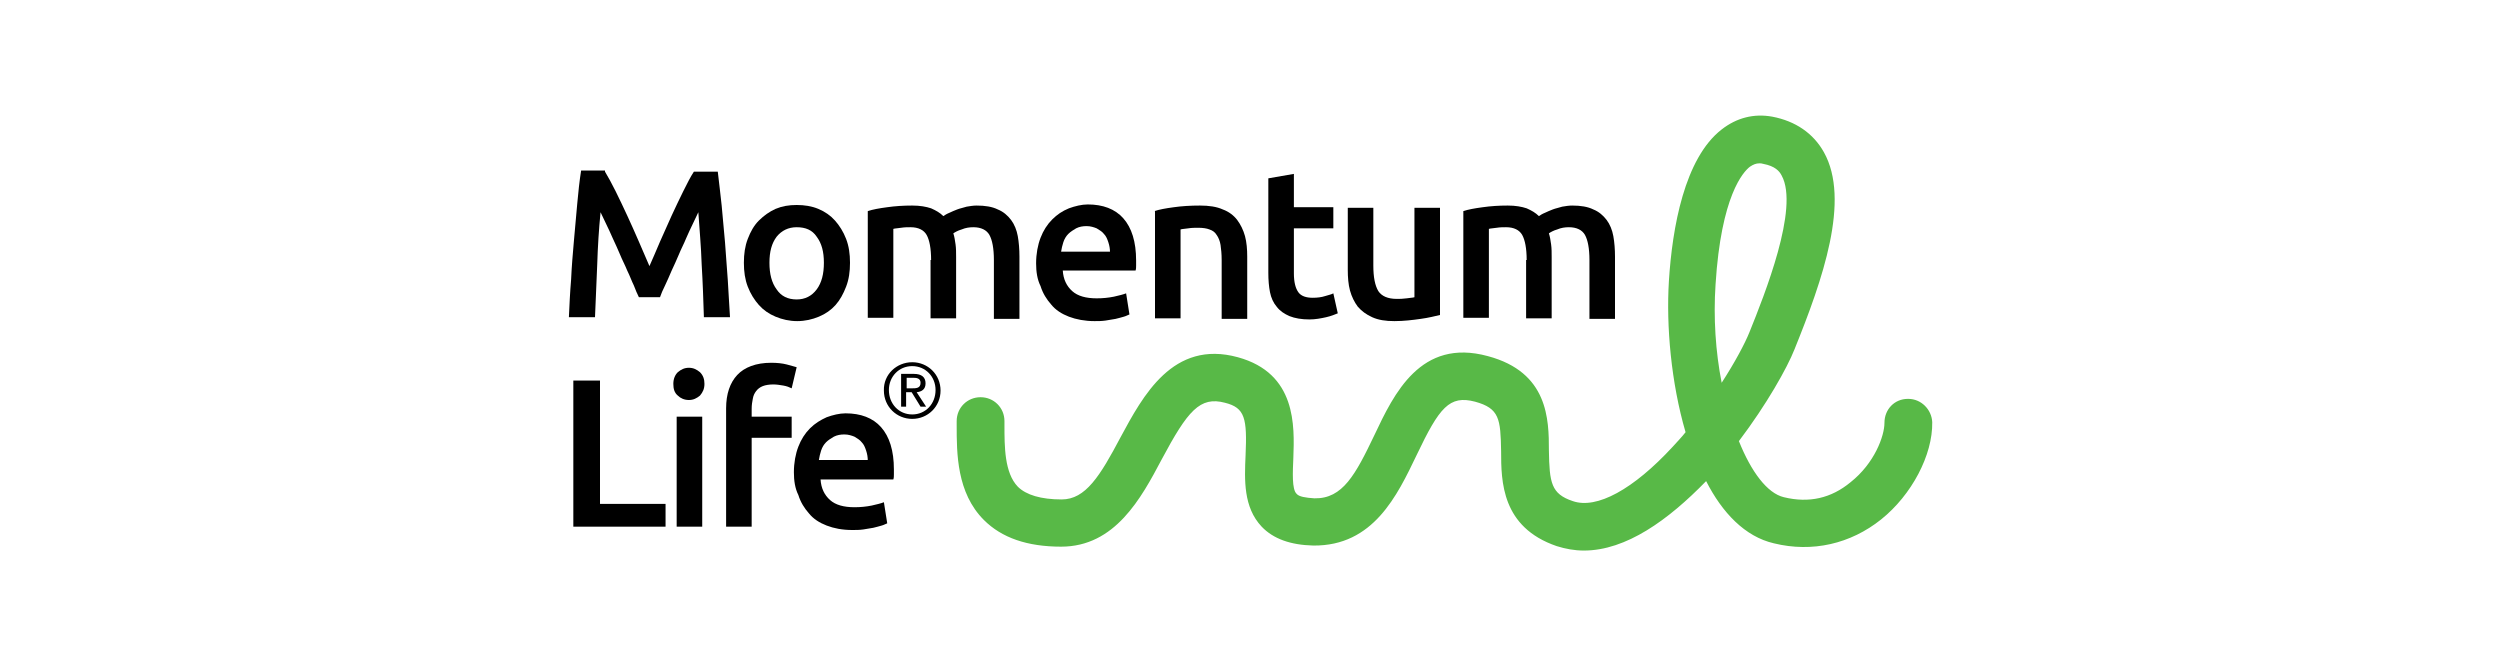
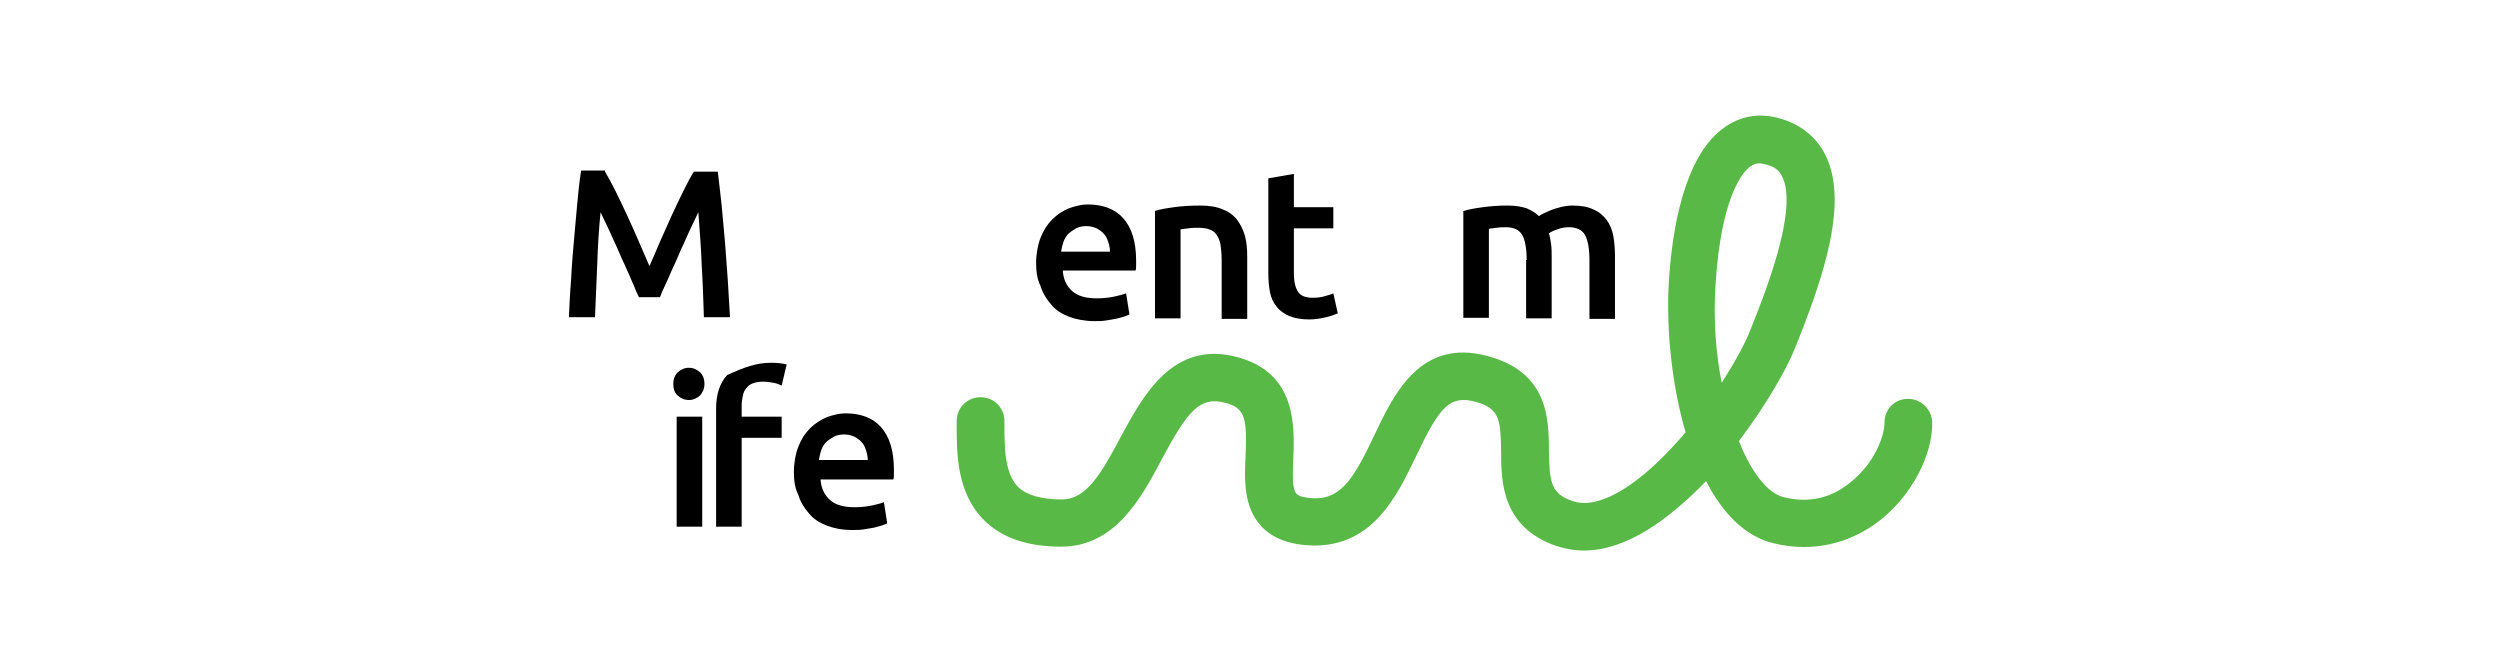
<svg xmlns="http://www.w3.org/2000/svg" version="1.1" id="Layer_1" x="0px" y="0px" width="450px" height="120px" viewBox="0 0 450 120" style="enable-background:new 0 0 450 120;" xml:space="preserve">
  <style type="text/css">
	.st0{fill:#D31245;}
	.st1{fill:url(#SVGID_1_);}
	.st2{fill:#087DBA;}
	.st3{fill:#E11B22;}
	.st4{fill:#FBC311;}
	.st5{fill:#008DD0;}
	.st6{fill:#37599E;}
	.st7{fill:#DDA533;}
	.st8{fill:#B0BE36;}
	.st9{fill:#28215B;}
	.st10{fill:#695F8F;}
	.st11{fill:#2D145D;}
	.st12{fill:#A9754E;}
	.st13{fill:#0C1E2A;}
	.st14{fill:#231F20;}
	.st15{fill:#033938;}
	.st16{fill:#12BCBC;}
	.st17{fill:#002440;}
	.st18{fill-rule:evenodd;clip-rule:evenodd;fill:#2EA9E1;}
	.st19{fill-rule:evenodd;clip-rule:evenodd;fill:#AC1D37;}
	.st20{fill:#009870;}
	.st21{fill:#FFFFFF;}
	.st22{clip-path:url(#SVGID_00000062909576160465166130000018097510656986815368_);}
	
		.st23{clip-path:url(#SVGID_00000127011753257850796380000001518890957691505826_);fill:url(#SVGID_00000155828881870623305440000014751966339875054507_);}
	.st24{clip-path:url(#SVGID_00000182501090198111871400000016602203939158828679_);fill:#FFFFFF;}
	.st25{fill:#87D3E4;}
	.st26{fill:#0680B2;}
	.st27{fill:#02B0D2;}
	.st28{fill:#1B447E;}
	.st29{fill:#3A4045;}
	.st30{fill:#E9893F;}
	.st31{fill:#E26B26;}
	.st32{fill:#F8D4B8;}
	.st33{fill:#EFA264;}
	.st34{fill:#58B947;}
	.st35{fill:#089655;}
	.st36{fill:#D72E27;}
	.st37{fill-rule:evenodd;clip-rule:evenodd;fill:#D72E27;}
	.st38{fill:url(#SVGID_00000000201371099948456860000012610081967126846107_);}
	.st39{fill:#010101;}
	.st40{fill:#18488D;}
	.st41{fill:#003675;}
	.st42{fill:#191D63;}
	.st43{fill:#D51149;}
	.st44{fill:#044851;}
	.st45{fill:#7DBE71;}
	.st46{fill:#00619F;}
	.st47{fill:#3596D3;}
	.st48{fill:#676868;}
	.st49{fill:#03558E;}
	.st50{fill:#3089C0;}
	.st51{fill:#676767;}
	.st52{fill:#1C1C1C;}
	.st53{fill:#DDDDDD;}
	.st54{fill:#B0B0B0;}
	.st55{fill:#209AD6;}
	.st56{fill:#184889;}
	.st57{fill:none;stroke:#184889;stroke-width:0.324;stroke-miterlimit:3.864;}
	.st58{fill:#429E46;}
	.st59{fill:none;stroke:#429E46;stroke-width:0.324;stroke-miterlimit:3.864;}
	.st60{fill:none;stroke:#184889;stroke-width:2.42;stroke-miterlimit:7.661;}
	.st61{fill:none;stroke:#FFFFFF;stroke-width:0.324;stroke-miterlimit:3.864;}
	.st62{fill:none;stroke:#184889;stroke-width:0.917;stroke-miterlimit:3.864;}
	.st63{fill:none;stroke:#184889;stroke-width:0.854;stroke-miterlimit:3.864;}
	.st64{fill:none;stroke:#184889;stroke-width:0.3;stroke-miterlimit:3.864;}
	.st65{fill:none;stroke:#000000;stroke-width:4.579;stroke-miterlimit:3.864;}
	.st66{fill:#25215D;}
	.st67{fill:#A6228E;}
	.st68{fill:#EA0029;}
	.st69{fill:#0033A1;}
	.st70{fill:#721116;}
	.st71{fill:#F3703A;}
	.st72{fill:#EC1E3B;}
	.st73{fill:#415762;}
	.st74{fill:#0081C6;}
	.st75{fill:#F8971D;}
	.st76{fill:#54B948;}
</style>
  <g>
    <path d="M108.9,30.9c0.6,1,1.2,2.1,1.9,3.5c0.7,1.4,1.4,2.9,2.1,4.4c0.7,1.5,1.4,3.1,2.1,4.7c0.7,1.6,1.3,3,1.9,4.4   c0.6-1.3,1.2-2.8,1.9-4.4c0.7-1.6,1.4-3.1,2.1-4.7c0.7-1.5,1.4-3,2.1-4.4c0.7-1.4,1.3-2.6,1.9-3.5h4.3c0.2,1.9,0.5,4,0.7,6.1   c0.2,2.2,0.4,4.4,0.6,6.6c0.2,2.3,0.3,4.5,0.5,6.8c0.1,2.3,0.3,4.5,0.4,6.7h-4.7c-0.1-3.1-0.2-6.2-0.4-9.5   c-0.1-3.2-0.4-6.4-0.6-9.4c-0.3,0.6-0.6,1.3-1,2.1c-0.4,0.8-0.8,1.7-1.2,2.6c-0.4,1-0.9,1.9-1.3,2.9c-0.4,1-0.9,2-1.3,2.9   c-0.4,1-0.8,1.8-1.2,2.7c-0.4,0.8-0.7,1.5-0.9,2.1H115c-0.3-0.6-0.6-1.3-0.9-2.1c-0.4-0.8-0.7-1.7-1.2-2.7c-0.4-1-0.9-1.9-1.3-2.9   c-0.4-1-0.9-2-1.3-2.9c-0.4-0.9-0.8-1.8-1.2-2.6c-0.4-0.8-0.7-1.5-1-2.1c-0.3,3-0.5,6.2-0.6,9.4c-0.1,3.2-0.3,6.4-0.4,9.5h-4.7   c0.1-2.2,0.2-4.4,0.4-6.8c0.1-2.3,0.3-4.6,0.5-6.9c0.2-2.3,0.4-4.5,0.6-6.7c0.2-2.2,0.4-4.1,0.7-6H108.9z" />
-     <path d="M153,47.3c0,1.6-0.2,3-0.7,4.3c-0.5,1.3-1.1,2.4-1.9,3.3c-0.8,0.9-1.8,1.6-3,2.1c-1.2,0.5-2.5,0.8-3.9,0.8   c-1.4,0-2.7-0.3-3.9-0.8c-1.2-0.5-2.2-1.2-3-2.1c-0.8-0.9-1.5-2-2-3.3c-0.5-1.3-0.7-2.7-0.7-4.3c0-1.6,0.2-3,0.7-4.3   c0.5-1.3,1.1-2.4,2-3.3c0.9-0.9,1.9-1.6,3-2.1c1.2-0.5,2.4-0.7,3.8-0.7c1.4,0,2.7,0.2,3.9,0.7c1.2,0.5,2.2,1.2,3,2.1   c0.8,0.9,1.5,2,2,3.3C152.8,44.3,153,45.7,153,47.3 M148.3,47.3c0-2-0.4-3.5-1.3-4.7c-0.8-1.2-2-1.7-3.6-1.7   c-1.5,0-2.7,0.6-3.6,1.7c-0.9,1.2-1.3,2.7-1.3,4.7c0,2,0.4,3.6,1.3,4.8c0.8,1.2,2,1.8,3.6,1.8c1.5,0,2.7-0.6,3.6-1.8   C147.9,50.9,148.3,49.3,148.3,47.3" />
-     <path d="M167.6,46.8c0-2.1-0.3-3.6-0.8-4.5c-0.5-0.9-1.5-1.4-2.9-1.4c-0.5,0-1.1,0-1.7,0.1c-0.6,0.1-1.1,0.1-1.4,0.2v16h-4.6V38   c0.9-0.3,2-0.5,3.5-0.7c1.4-0.2,2.9-0.3,4.5-0.3c1.4,0,2.5,0.2,3.4,0.5c0.9,0.4,1.6,0.8,2.2,1.4c0.3-0.2,0.6-0.4,1.1-0.6   c0.4-0.2,0.9-0.4,1.4-0.6c0.5-0.2,1.1-0.3,1.7-0.5c0.6-0.1,1.2-0.2,1.8-0.2c1.5,0,2.8,0.2,3.8,0.7c1,0.4,1.8,1.1,2.4,1.9   c0.6,0.8,1,1.8,1.2,2.9c0.2,1.1,0.3,2.4,0.3,3.7v11.2h-4.6V46.8c0-2.1-0.3-3.6-0.8-4.5c-0.5-0.9-1.5-1.4-2.9-1.4   c-0.7,0-1.4,0.1-2.1,0.4c-0.7,0.2-1.2,0.5-1.5,0.7c0.2,0.6,0.3,1.3,0.4,2c0.1,0.7,0.1,1.5,0.1,2.3v11h-4.6V46.8z" />
    <path d="M186.5,47.4c0-1.7,0.3-3.3,0.8-4.6c0.5-1.3,1.2-2.4,2.1-3.3c0.9-0.9,1.8-1.5,3-2c1.1-0.4,2.3-0.7,3.4-0.7   c2.7,0,4.9,0.8,6.4,2.5c1.5,1.7,2.3,4.2,2.3,7.6c0,0.3,0,0.5,0,0.9c0,0.3,0,0.6-0.1,0.9h-13.1c0.1,1.6,0.7,2.8,1.7,3.7   c1,0.9,2.5,1.3,4.4,1.3c1.1,0,2.1-0.1,3.1-0.3c0.9-0.2,1.7-0.4,2.2-0.6l0.6,3.8c-0.3,0.1-0.6,0.3-1,0.4c-0.4,0.1-1,0.3-1.5,0.4   c-0.6,0.1-1.2,0.2-1.8,0.3c-0.7,0.1-1.3,0.1-2,0.1c-1.7,0-3.3-0.3-4.6-0.8s-2.4-1.2-3.2-2.2c-0.8-0.9-1.5-2-1.9-3.3   C186.7,50.3,186.5,48.9,186.5,47.4 M199.8,45.4c0-0.6-0.1-1.2-0.3-1.8c-0.2-0.6-0.4-1.1-0.8-1.5c-0.3-0.4-0.8-0.7-1.3-1   c-0.5-0.2-1.1-0.4-1.8-0.4c-0.7,0-1.3,0.1-1.9,0.4c-0.5,0.3-1,0.6-1.4,1c-0.4,0.4-0.7,0.9-0.9,1.5c-0.2,0.6-0.3,1.1-0.4,1.7H199.8z   " />
    <path d="M207.8,38c0.9-0.3,2-0.5,3.5-0.7c1.4-0.2,3-0.3,4.7-0.3c1.6,0,3,0.2,4.1,0.7c1.1,0.4,2,1.1,2.6,1.9   c0.6,0.8,1.1,1.8,1.4,2.9c0.3,1.1,0.4,2.4,0.4,3.7v11.2h-4.6V46.8c0-1.1-0.1-2-0.2-2.7c-0.1-0.7-0.4-1.4-0.7-1.8   c-0.3-0.5-0.7-0.8-1.3-1c-0.5-0.2-1.2-0.3-2-0.3c-0.6,0-1.2,0-1.8,0.1c-0.6,0.1-1.1,0.1-1.4,0.2v16h-4.6V38z" />
    <path d="M228.3,32.1l4.6-0.8v6h7.1v3.8h-7.1v8.1c0,1.6,0.3,2.7,0.8,3.4c0.5,0.7,1.4,1,2.6,1c0.8,0,1.6-0.1,2.2-0.3   c0.6-0.2,1.2-0.3,1.5-0.5l0.8,3.6c-0.5,0.2-1.2,0.5-2.1,0.7c-0.9,0.2-1.9,0.4-3,0.4c-1.4,0-2.6-0.2-3.6-0.6   c-0.9-0.4-1.7-0.9-2.3-1.7c-0.6-0.7-1-1.6-1.2-2.6c-0.2-1-0.3-2.2-0.3-3.5V32.1z" />
-     <path d="M259.2,56.7c-0.9,0.2-2,0.5-3.5,0.7c-1.4,0.2-3,0.4-4.7,0.4c-1.6,0-2.9-0.2-4-0.7c-1.1-0.5-1.9-1.1-2.6-1.9   c-0.6-0.8-1.1-1.8-1.4-2.9c-0.3-1.1-0.4-2.4-0.4-3.7V37.4h4.6v10.4c0,2.1,0.3,3.6,0.9,4.6c0.6,0.9,1.7,1.4,3.3,1.4   c0.6,0,1.1,0,1.8-0.1c0.6-0.1,1.1-0.1,1.4-0.2V37.4h4.6V56.7z" />
    <path d="M274.8,46.8c0-2.1-0.3-3.6-0.8-4.5c-0.5-0.9-1.5-1.4-2.9-1.4c-0.5,0-1.1,0-1.7,0.1c-0.6,0.1-1.1,0.1-1.4,0.2v16h-4.6V38   c0.9-0.3,2-0.5,3.5-0.7c1.4-0.2,2.9-0.3,4.5-0.3c1.4,0,2.5,0.2,3.4,0.5c0.9,0.4,1.6,0.8,2.2,1.4c0.3-0.2,0.6-0.4,1.1-0.6   c0.4-0.2,0.9-0.4,1.4-0.6c0.5-0.2,1.1-0.3,1.7-0.5c0.6-0.1,1.2-0.2,1.8-0.2c1.5,0,2.8,0.2,3.8,0.7c1,0.4,1.8,1.1,2.4,1.9   c0.6,0.8,1,1.8,1.2,2.9c0.2,1.1,0.3,2.4,0.3,3.7v11.2h-4.6V46.8c0-2.1-0.3-3.6-0.8-4.5c-0.5-0.9-1.5-1.4-2.9-1.4   c-0.7,0-1.4,0.1-2.1,0.4c-0.7,0.2-1.2,0.5-1.5,0.7c0.2,0.6,0.3,1.3,0.4,2c0.1,0.7,0.1,1.5,0.1,2.3v11h-4.6V46.8z" />
-     <polygon points="119.8,90.7 119.8,94.8 103.2,94.8 103.2,68.5 108,68.5 108,90.7  " />
    <path d="M126.8,69.1c0,0.9-0.3,1.5-0.8,2.1c-0.6,0.5-1.2,0.8-2,0.8c-0.8,0-1.5-0.3-2-0.8c-0.6-0.5-0.8-1.2-0.8-2.1   c0-0.9,0.3-1.6,0.8-2.1c0.6-0.5,1.2-0.8,2-0.8c0.8,0,1.4,0.3,2,0.8C126.6,67.6,126.8,68.3,126.8,69.1 M126.4,94.8h-4.6V75h4.6V94.8   z" />
-     <path d="M138.8,65.3c1.1,0,2,0.1,2.8,0.3c0.8,0.2,1.4,0.4,1.8,0.5l-0.9,3.8c-0.4-0.2-0.9-0.4-1.5-0.5c-0.6-0.1-1.2-0.2-1.8-0.2   c-0.7,0-1.4,0.1-1.9,0.3c-0.5,0.2-0.9,0.5-1.2,0.9c-0.3,0.4-0.5,0.8-0.6,1.4c-0.1,0.5-0.2,1.1-0.2,1.8V75h7.2v3.8h-7.2v16h-4.6   V73.5c0-2.6,0.7-4.6,2-6C134,66.1,136.1,65.3,138.8,65.3" />
+     <path d="M138.8,65.3c1.1,0,2,0.1,2.8,0.3l-0.9,3.8c-0.4-0.2-0.9-0.4-1.5-0.5c-0.6-0.1-1.2-0.2-1.8-0.2   c-0.7,0-1.4,0.1-1.9,0.3c-0.5,0.2-0.9,0.5-1.2,0.9c-0.3,0.4-0.5,0.8-0.6,1.4c-0.1,0.5-0.2,1.1-0.2,1.8V75h7.2v3.8h-7.2v16h-4.6   V73.5c0-2.6,0.7-4.6,2-6C134,66.1,136.1,65.3,138.8,65.3" />
    <path d="M142.9,85c0-1.7,0.3-3.3,0.8-4.6c0.5-1.3,1.2-2.4,2.1-3.3c0.9-0.9,1.9-1.5,3-2c1.1-0.4,2.3-0.7,3.4-0.7   c2.7,0,4.9,0.8,6.4,2.5c1.5,1.7,2.3,4.2,2.3,7.6c0,0.3,0,0.5,0,0.9c0,0.3,0,0.6-0.1,0.9h-13.1c0.1,1.6,0.7,2.8,1.7,3.7   c1,0.9,2.5,1.3,4.4,1.3c1.1,0,2.1-0.1,3.1-0.3c0.9-0.2,1.7-0.4,2.2-0.6l0.6,3.8c-0.3,0.1-0.6,0.3-1,0.4c-0.4,0.1-1,0.3-1.5,0.4   c-0.6,0.1-1.2,0.2-1.8,0.3c-0.7,0.1-1.3,0.1-2,0.1c-1.8,0-3.3-0.3-4.6-0.8c-1.3-0.5-2.4-1.2-3.2-2.2c-0.8-0.9-1.5-2-1.9-3.3   C143.1,87.9,142.9,86.5,142.9,85 M156.2,82.9c0-0.6-0.1-1.2-0.3-1.8c-0.2-0.6-0.4-1.1-0.8-1.5c-0.3-0.4-0.8-0.7-1.3-1   c-0.5-0.2-1.1-0.4-1.8-0.4c-0.7,0-1.3,0.1-1.9,0.4c-0.5,0.3-1,0.6-1.4,1c-0.4,0.4-0.7,0.9-0.9,1.5c-0.2,0.6-0.3,1.1-0.4,1.7H156.2z   " />
    <path class="st34" d="M285.1,99.1c-1.7,0-3.3-0.3-4.9-0.8c-9.9-3.4-10-11.6-10-17.1c-0.1-5.8-0.3-7.7-4.7-8.9   c-4.6-1.2-6.4,1-10.5,9.6c-3.5,7.3-7.8,16.4-18.6,16.3c-4.1-0.1-7.2-1.2-9.3-3.4c-3.3-3.5-3.1-8.4-2.9-12.8   c0.3-6.7-0.1-8.6-3.7-9.5c-4.5-1.2-6.7,1.4-11.4,10.2c-3.7,7-8.4,15.7-18.1,15.7c-6.1,0-10.7-1.6-13.9-4.8   c-4.9-4.9-4.9-12-4.9-17.1v-0.7c0-2.4,1.9-4.3,4.3-4.3c2.4,0,4.3,1.9,4.3,4.3l0,0.7c0,3.9,0,8.6,2.4,11.1c1.5,1.5,4.2,2.3,7.9,2.3   c4.3,0,6.9-4.2,10.6-11.2c4-7.4,9.4-17.6,21.1-14.4c10.6,2.9,10.2,12.4,10,18.1c-0.1,2.5-0.3,5.7,0.6,6.5c0.4,0.5,1.6,0.7,3.2,0.8   c5.1,0.1,7.4-4.3,10.8-11.4c3.5-7.4,8.3-17.5,20.4-14.2c10.9,2.9,11,11.4,11,17c0.1,5.8,0.4,7.8,4.3,9.1c4.3,1.5,10.9-2.1,18-9.8   c0.8-0.9,1.6-1.7,2.3-2.6c-2.6-8.9-3.5-19.1-3-27.2c0.6-9.6,2.8-22.1,9.5-27.3c2.7-2.1,5.8-2.9,9.1-2.3c4.2,0.8,7.4,3,9.3,6.4   c4.8,8.6-0.2,22.9-5.3,35.5c-1.3,3.3-5,9.9-10,16.5c2.2,5.5,5.1,9.4,8.1,10.1c4.5,1.1,8.5,0.2,12-2.7c4.3-3.4,6.1-8.3,6.1-10.7   c0-2.4,1.8-4.3,4.2-4.3c0,0,0.1,0,0.1,0c2.3,0,4.2,1.9,4.3,4.2c0.1,5.9-3.7,13.1-9.2,17.5c-5.5,4.4-12.4,6-19.3,4.3   c-5.2-1.2-9.3-5.5-12.2-11.2C300.3,93.6,292.7,99.1,285.1,99.1 M316.7,29.4c-0.6,0-1.1,0.2-1.7,0.6c-1.2,0.9-5.2,5.2-6.2,21.2   c-0.4,6,0,12.1,1.1,17.7c2.4-3.7,4.2-7.1,5-9.1c2.7-6.7,9-22.4,5.8-28.2c-0.4-0.8-1.2-1.7-3.3-2.1   C317.1,29.4,316.9,29.4,316.7,29.4" />
-     <path d="M164.2,65.2c2.8,0,5.1,2.2,5.1,5.1c0,2.9-2.3,5.1-5.1,5.1c-2.8,0-5.1-2.2-5.1-5.1C159,67.4,161.4,65.2,164.2,65.2    M164.2,74.6c2.4,0,4.2-1.9,4.2-4.4c0-2.4-1.8-4.3-4.2-4.3c-2.4,0-4.2,1.9-4.2,4.3C160,72.7,161.8,74.6,164.2,74.6 M162.2,67.3h2.3   c1.4,0,2.1,0.6,2.1,1.7c0,1.1-0.7,1.5-1.6,1.6l1.7,2.6h-1l-1.6-2.6h-1v2.6h-0.9V67.3z M163.1,69.9h1c0.8,0,1.6,0,1.6-1   c0-0.8-0.7-0.9-1.3-0.9h-1.2V69.9z" />
  </g>
</svg>